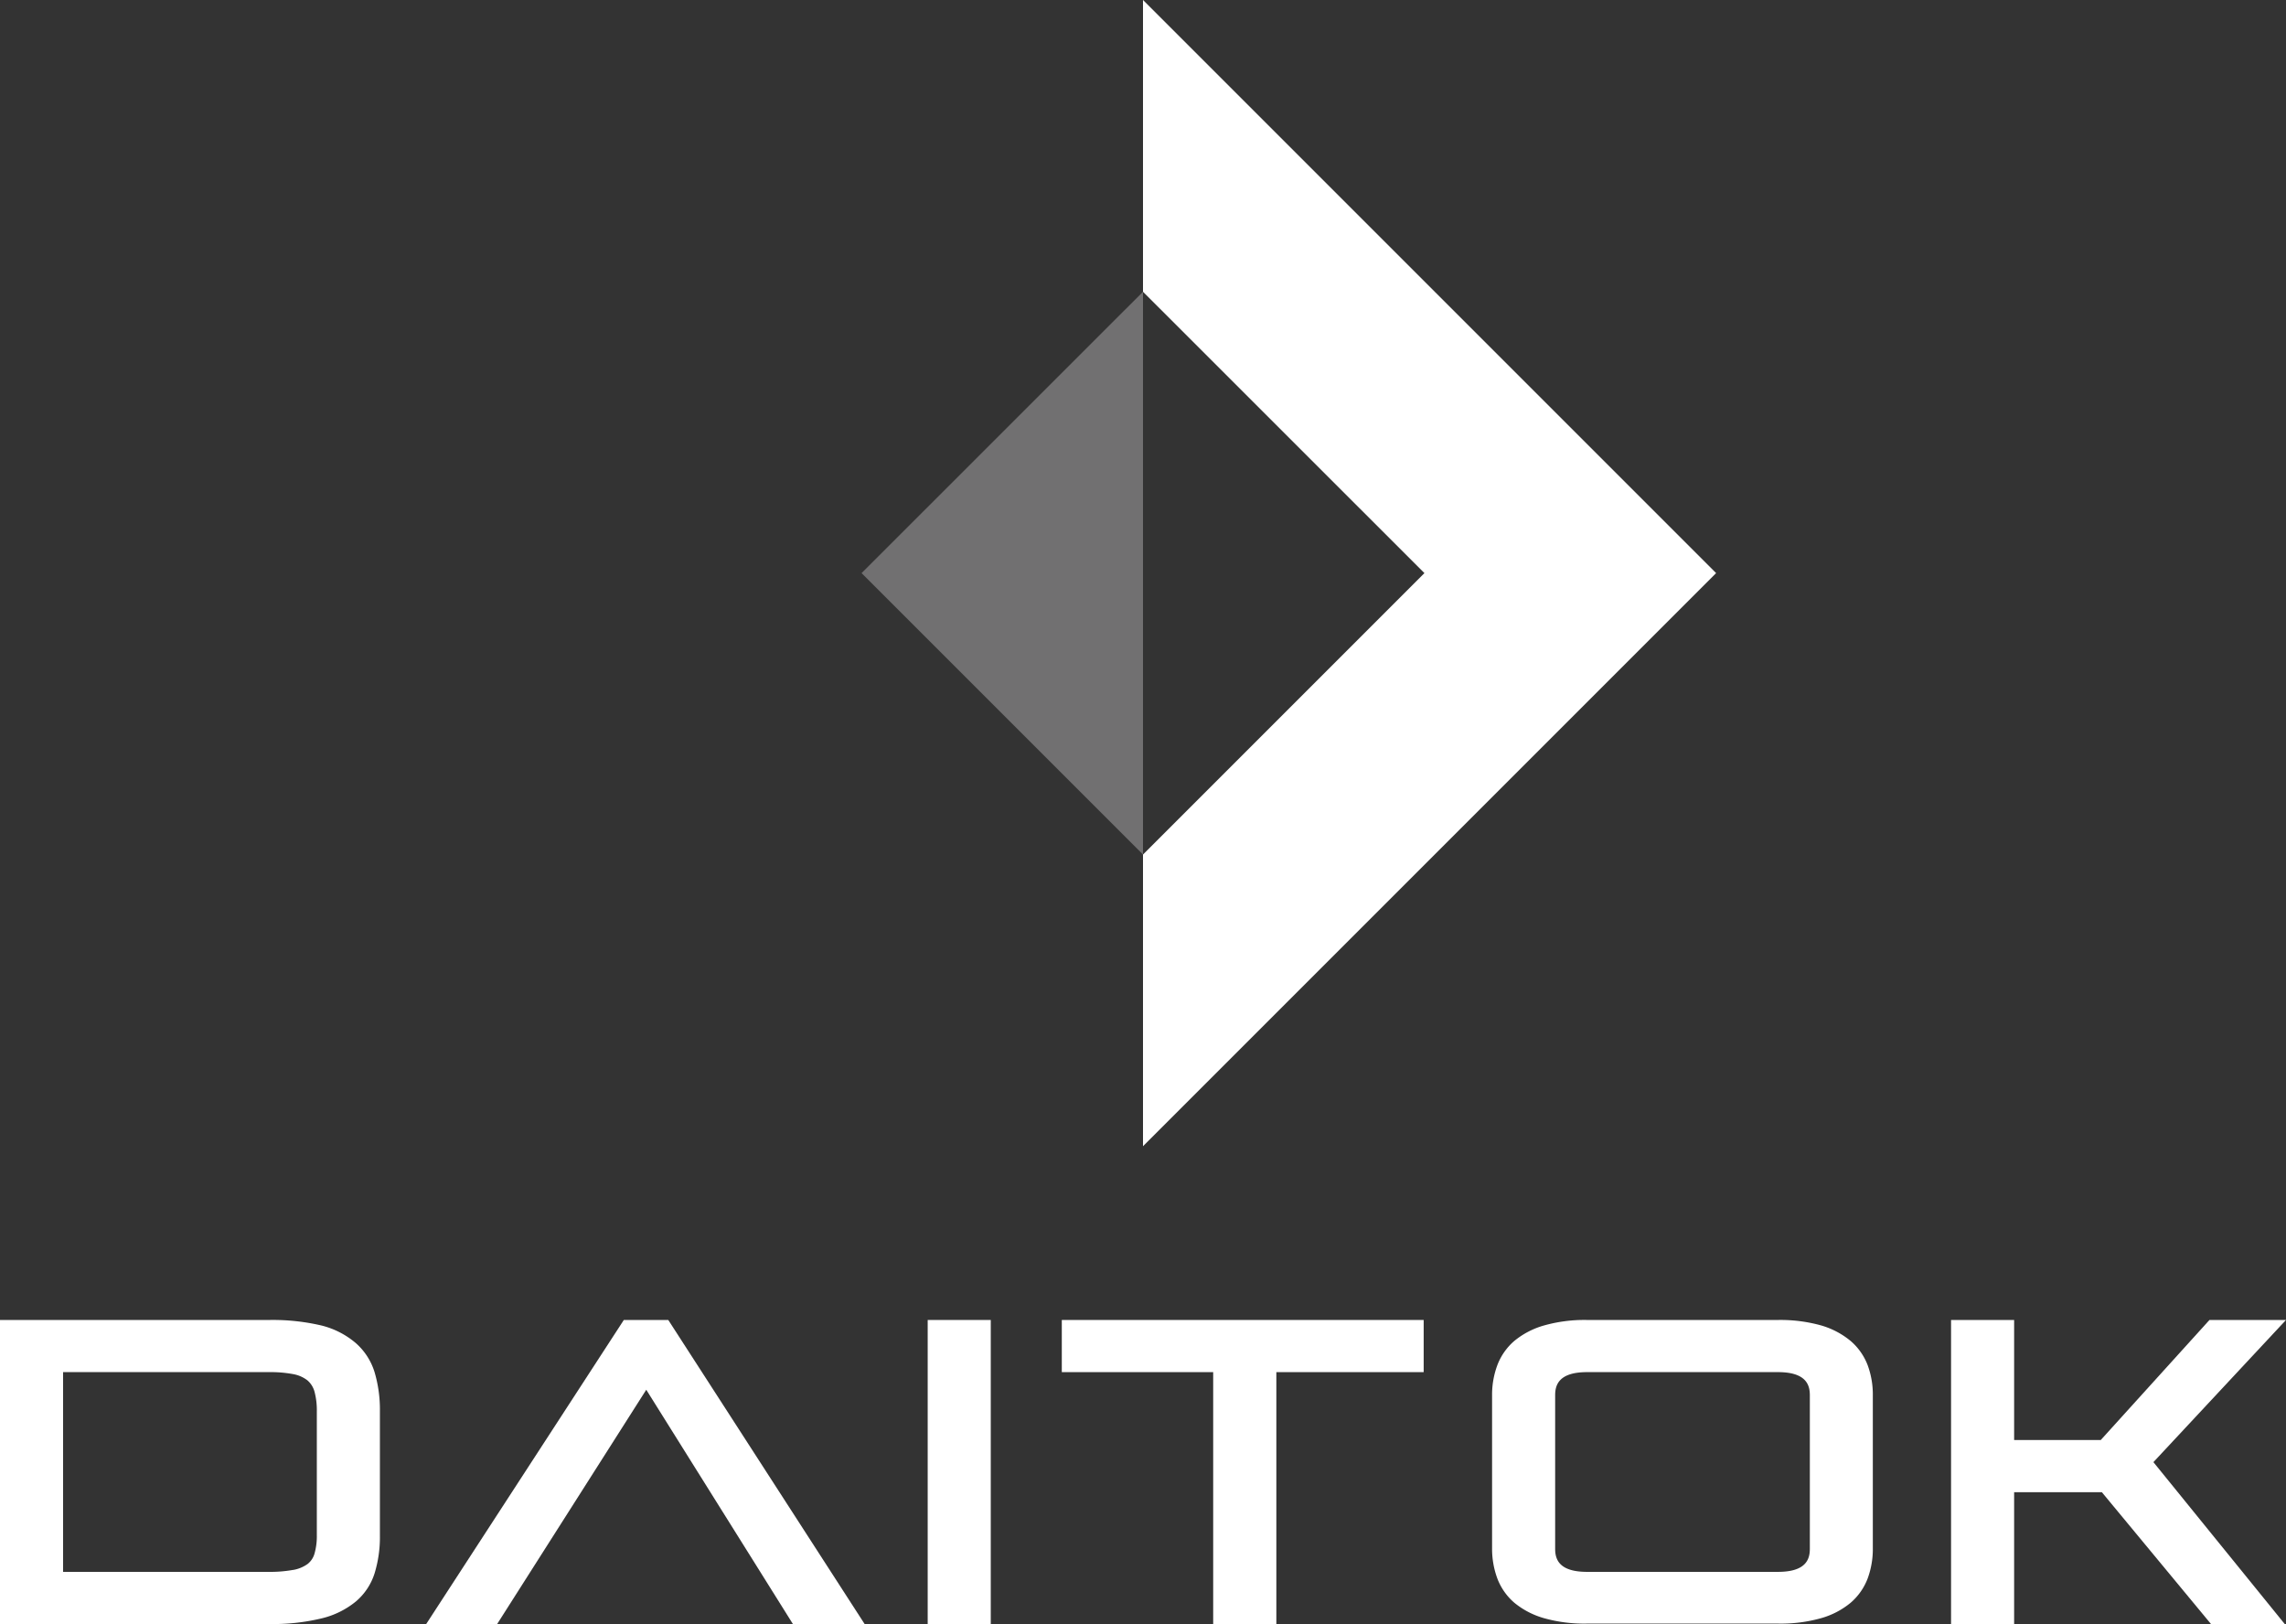
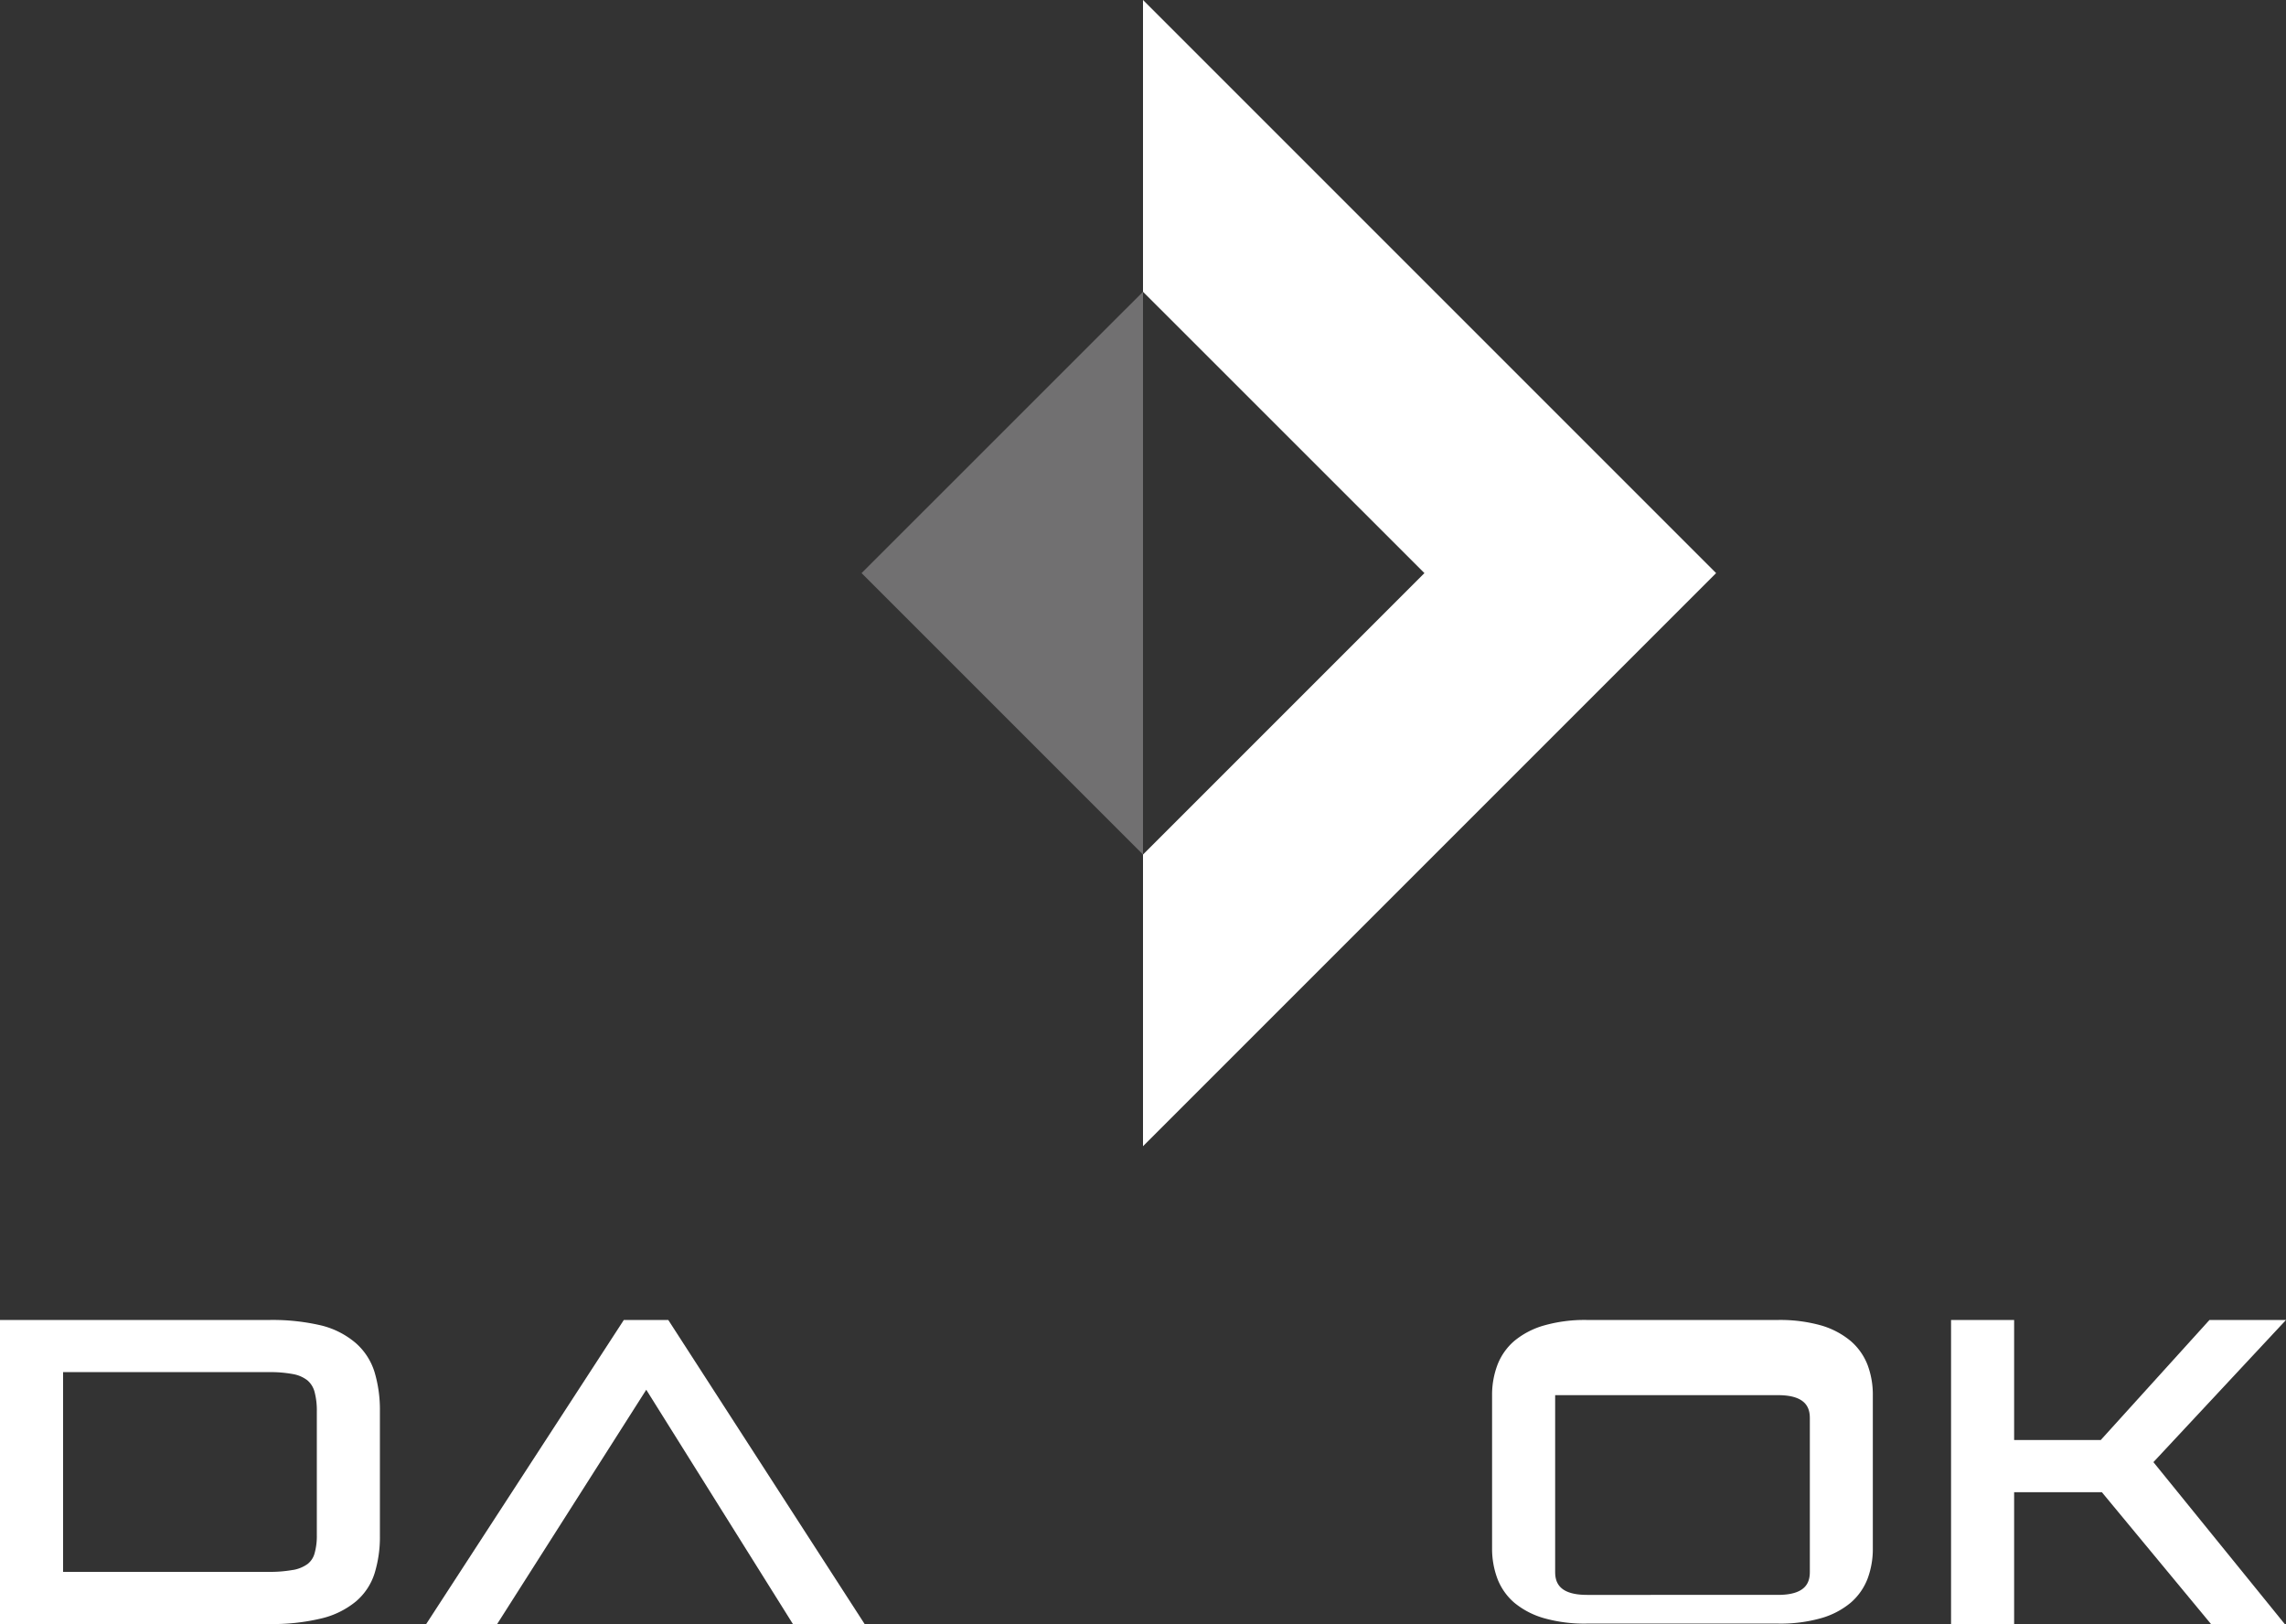
<svg xmlns="http://www.w3.org/2000/svg" viewBox="0 0 270 191.81">
  <rect x="0" y="0" width="270" height="191.81" fill="#333333" stroke="none" />
  <path d="M42,158.61A9.92,9.92,0,0,0,38,156.56a25.16,25.16,0,0,0-6.19-.66H0v35.91H31.77a24.63,24.63,0,0,0,6.19-.66,10.07,10.07,0,0,0,4.07-2,7.2,7.2,0,0,0,2.21-3.32,14.58,14.58,0,0,0,.63-4.49V166.72a15.59,15.59,0,0,0-.63-4.66A7.5,7.5,0,0,0,42,158.61Zm-7.39,26.81a15.15,15.15,0,0,1-2.88.23H7.45V162.06H31.77a14.41,14.41,0,0,1,2.88.24,3.85,3.85,0,0,1,1.67.74,2.7,2.7,0,0,1,.83,1.34,8.5,8.5,0,0,1,.27,2.34V181.3a7.49,7.49,0,0,1-.27,2.18,2.37,2.37,0,0,1-.82,1.24A4.15,4.15,0,0,1,34.65,185.42Z" style="fill:#fff" />
  <polygon points="73.68 155.9 50.34 191.81 58.72 191.81 76.33 164.14 93.65 191.81 102.12 191.81 78.93 155.9 73.68 155.9" style="fill:#fff" />
-   <rect x="109.57" y="155.9" width="7.45" height="35.91" style="fill:#fff" />
-   <polygon points="125.41 162.06 143.29 162.06 143.29 191.81 150.75 191.81 150.75 162.06 168.15 162.06 168.15 155.9 125.41 155.9 125.41 162.06" style="fill:#fff" />
-   <path d="M218.58,158.38a9.67,9.67,0,0,0-3.5-1.84,17.92,17.92,0,0,0-5.09-.64H187.45a17.55,17.55,0,0,0-5.09.65,9.64,9.64,0,0,0-3.51,1.83,7.09,7.09,0,0,0-2,2.86,10,10,0,0,0-.62,3.59v18a10.11,10.11,0,0,0,.62,3.6,7.09,7.09,0,0,0,2,2.86,9.64,9.64,0,0,0,3.51,1.83,17.53,17.53,0,0,0,5.09.64H210a17.57,17.57,0,0,0,5.09-.64,9.51,9.51,0,0,0,3.5-1.83,7.11,7.11,0,0,0,2-2.86,10.07,10.07,0,0,0,.61-3.6v-18a10,10,0,0,0-.61-3.59A7.11,7.11,0,0,0,218.58,158.38Zm-34.9,6.4c0-1.16.39-2.72,3.77-2.72H210c3.37,0,3.76,1.56,3.76,2.72v18.15c0,1.17-.39,2.72-3.76,2.72H187.45c-3.38,0-3.77-1.55-3.77-2.72Z" style="fill:#fff" />
+   <path d="M218.58,158.38a9.67,9.67,0,0,0-3.5-1.84,17.92,17.92,0,0,0-5.09-.64H187.45a17.55,17.55,0,0,0-5.09.65,9.64,9.64,0,0,0-3.51,1.83,7.09,7.09,0,0,0-2,2.86,10,10,0,0,0-.62,3.59v18a10.11,10.11,0,0,0,.62,3.6,7.09,7.09,0,0,0,2,2.86,9.64,9.64,0,0,0,3.51,1.83,17.53,17.53,0,0,0,5.09.64H210a17.57,17.57,0,0,0,5.09-.64,9.51,9.51,0,0,0,3.5-1.83,7.11,7.11,0,0,0,2-2.86,10.07,10.07,0,0,0,.61-3.6v-18a10,10,0,0,0-.61-3.59A7.11,7.11,0,0,0,218.58,158.38Zm-34.9,6.4H210c3.37,0,3.76,1.56,3.76,2.72v18.15c0,1.17-.39,2.72-3.76,2.72H187.45c-3.38,0-3.77-1.55-3.77-2.72Z" style="fill:#fff" />
  <polygon points="270 155.9 260.96 155.9 248.12 170.08 237.89 170.08 237.89 155.9 230.44 155.9 230.44 191.81 237.89 191.81 237.89 176.24 248.25 176.24 261.14 191.81 269.85 191.81 254.34 172.69 270 155.9" style="fill:#fff" />
  <polygon points="135 0 135 34.46 168.24 67.69 135 100.93 135 135.38 202.69 67.69 135 0" style="fill:#fff" />
  <polygon points="135 100.93 135 34.46 101.76 67.69 135 100.93" style="fill:#717071" />
</svg>